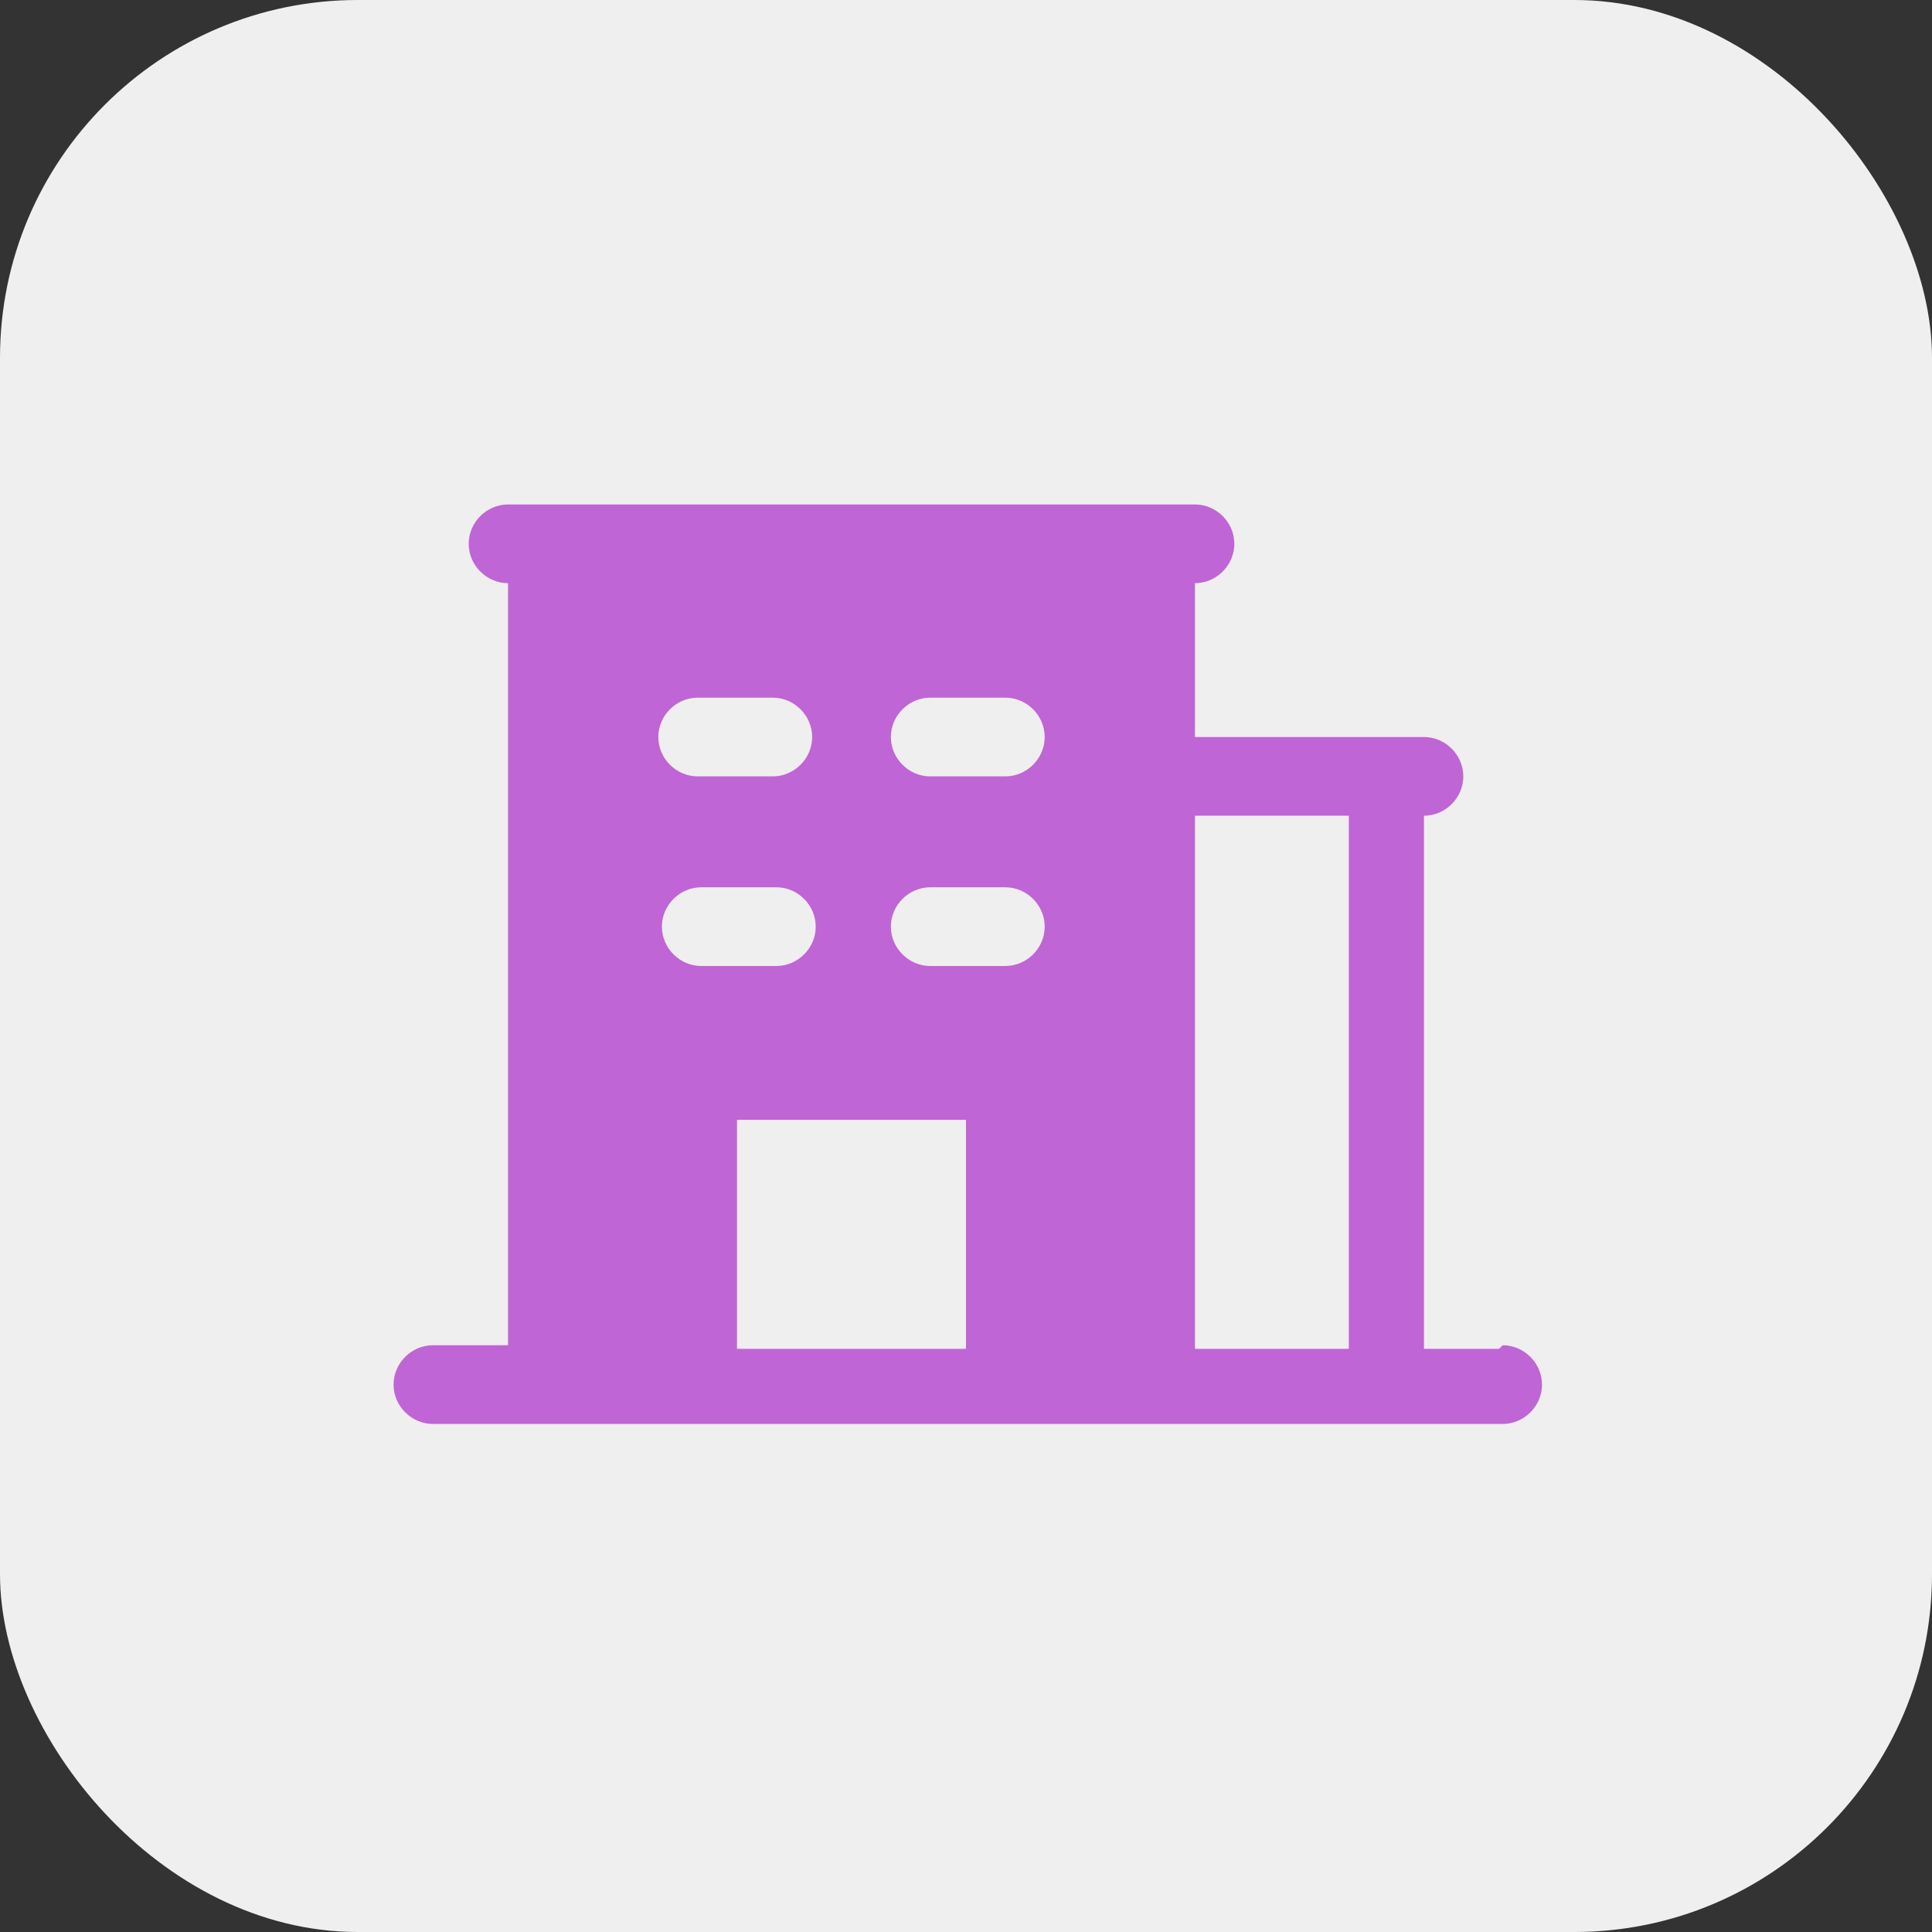
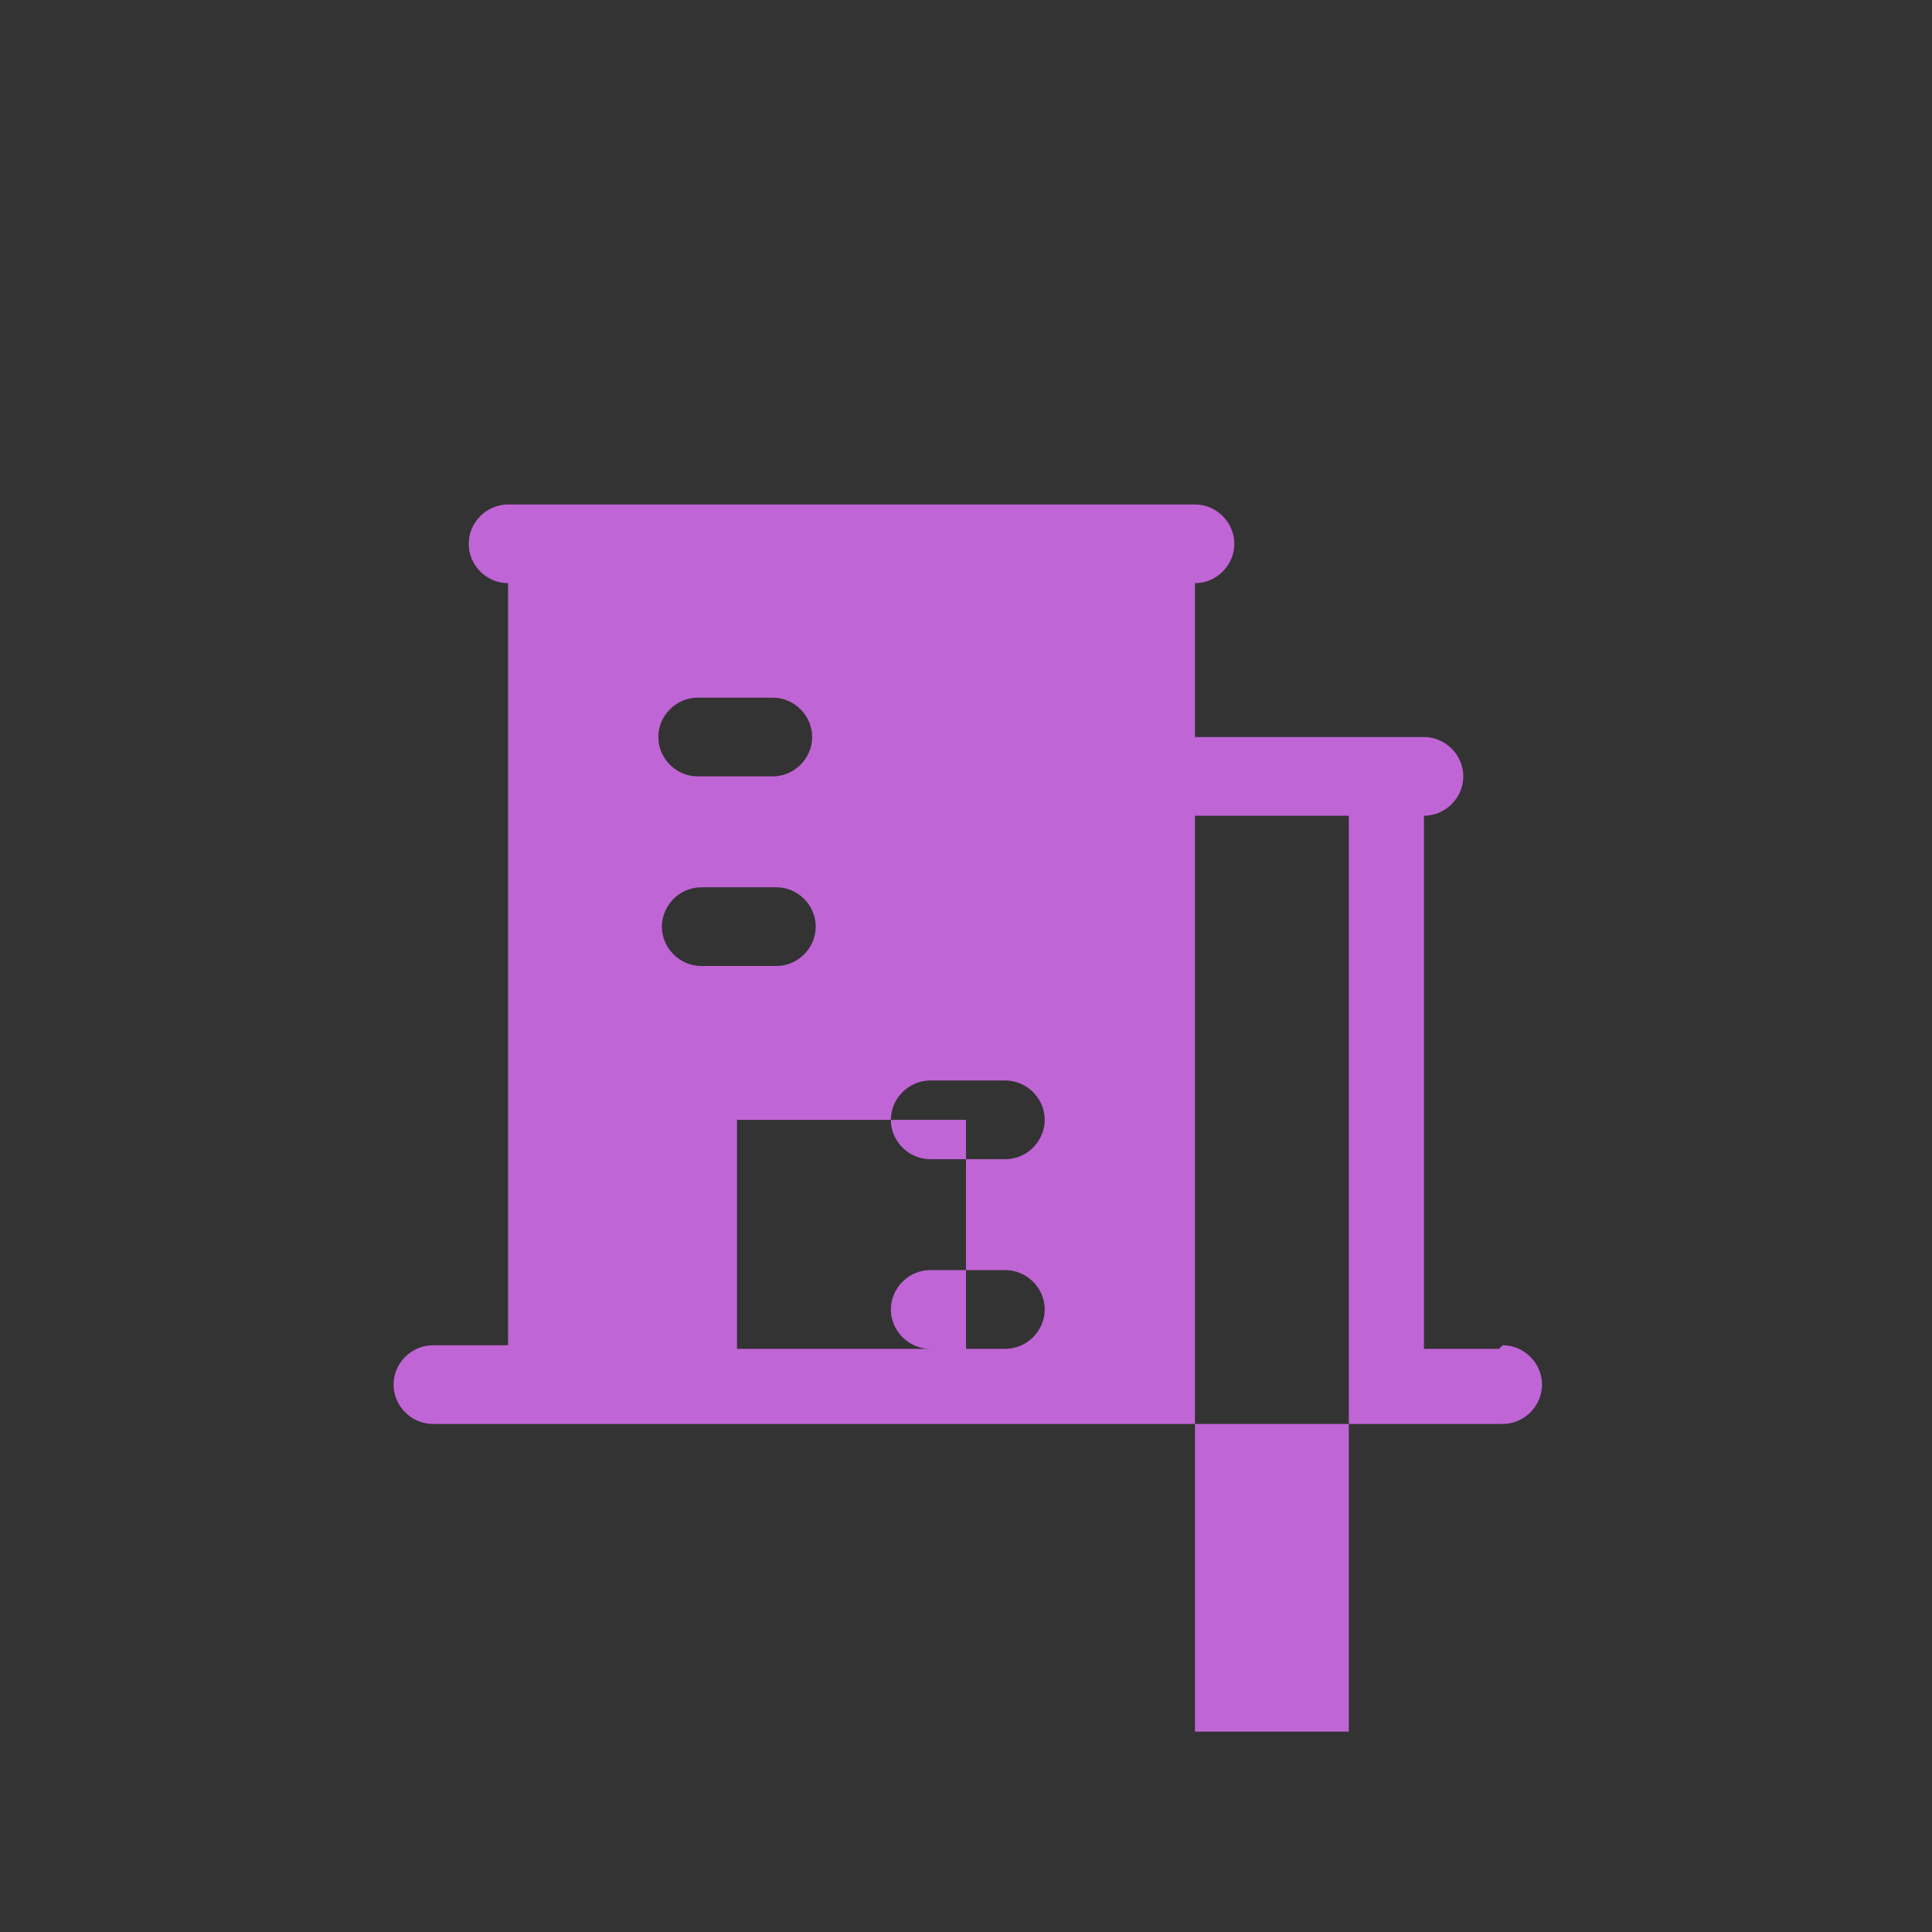
<svg xmlns="http://www.w3.org/2000/svg" viewBox="0 0 54 54">
  <rect x="0" y="0" width="54" height="54" fill="#333333" stroke="none" />
-   <rect width="54" height="54" rx="10" ry="10" style="fill:#efefef" />
-   <path d="M41.9 37.7h-2.1V22.8c.6 0 1.1-.5 1.1-1.1s-.5-1.1-1.1-1.1h-6.4v-4.3c.6 0 1.1-.5 1.1-1.1s-.5-1.1-1.1-1.1H14.2c-.6 0-1.1.5-1.1 1.1s.5 1.1 1.1 1.1v21.3h-2.1c-.6 0-1.1.5-1.1 1.1s.5 1.1 1.1 1.1H42c.6 0 1.1-.5 1.1-1.1s-.5-1.1-1.1-1.1ZM19.5 19.5h2.1c.6 0 1.1.5 1.1 1.1s-.5 1.1-1.1 1.1h-2.1c-.6 0-1.1-.5-1.1-1.1s.5-1.1 1.1-1.1m-1 6.4c0-.6.5-1.1 1.1-1.1h2.1c.6 0 1.1.5 1.1 1.1s-.5 1.1-1.1 1.1h-2.1c-.6 0-1.1-.5-1.1-1.1M27 37.7h-6.4v-6.4H27zM28.1 27H26c-.6 0-1.1-.5-1.1-1.1s.5-1.1 1.1-1.1h2.1c.6 0 1.1.5 1.1 1.1s-.5 1.1-1.1 1.1m0-5.3H26c-.6 0-1.1-.5-1.1-1.1s.5-1.1 1.1-1.1h2.1c.6 0 1.1.5 1.1 1.1s-.5 1.1-1.1 1.1m9.6 16h-4.3V22.8h4.3z" style="fill:#c065d5" />
+   <path d="M41.9 37.7h-2.1V22.8c.6 0 1.1-.5 1.1-1.1s-.5-1.1-1.1-1.1h-6.4v-4.3c.6 0 1.1-.5 1.1-1.1s-.5-1.1-1.1-1.1H14.2c-.6 0-1.1.5-1.1 1.1s.5 1.1 1.1 1.1v21.3h-2.1c-.6 0-1.1.5-1.1 1.1s.5 1.1 1.1 1.1H42c.6 0 1.1-.5 1.1-1.1s-.5-1.1-1.1-1.1ZM19.5 19.5h2.1c.6 0 1.1.5 1.1 1.1s-.5 1.1-1.1 1.1h-2.1c-.6 0-1.1-.5-1.1-1.1s.5-1.1 1.1-1.1m-1 6.4c0-.6.5-1.1 1.1-1.1h2.1c.6 0 1.1.5 1.1 1.1s-.5 1.1-1.1 1.1h-2.1c-.6 0-1.1-.5-1.1-1.1M27 37.7h-6.4v-6.4H27zH26c-.6 0-1.1-.5-1.1-1.1s.5-1.1 1.1-1.1h2.1c.6 0 1.1.5 1.1 1.1s-.5 1.1-1.1 1.1m0-5.3H26c-.6 0-1.1-.5-1.1-1.1s.5-1.1 1.1-1.1h2.1c.6 0 1.1.5 1.1 1.1s-.5 1.1-1.1 1.1m9.6 16h-4.3V22.8h4.3z" style="fill:#c065d5" />
</svg>